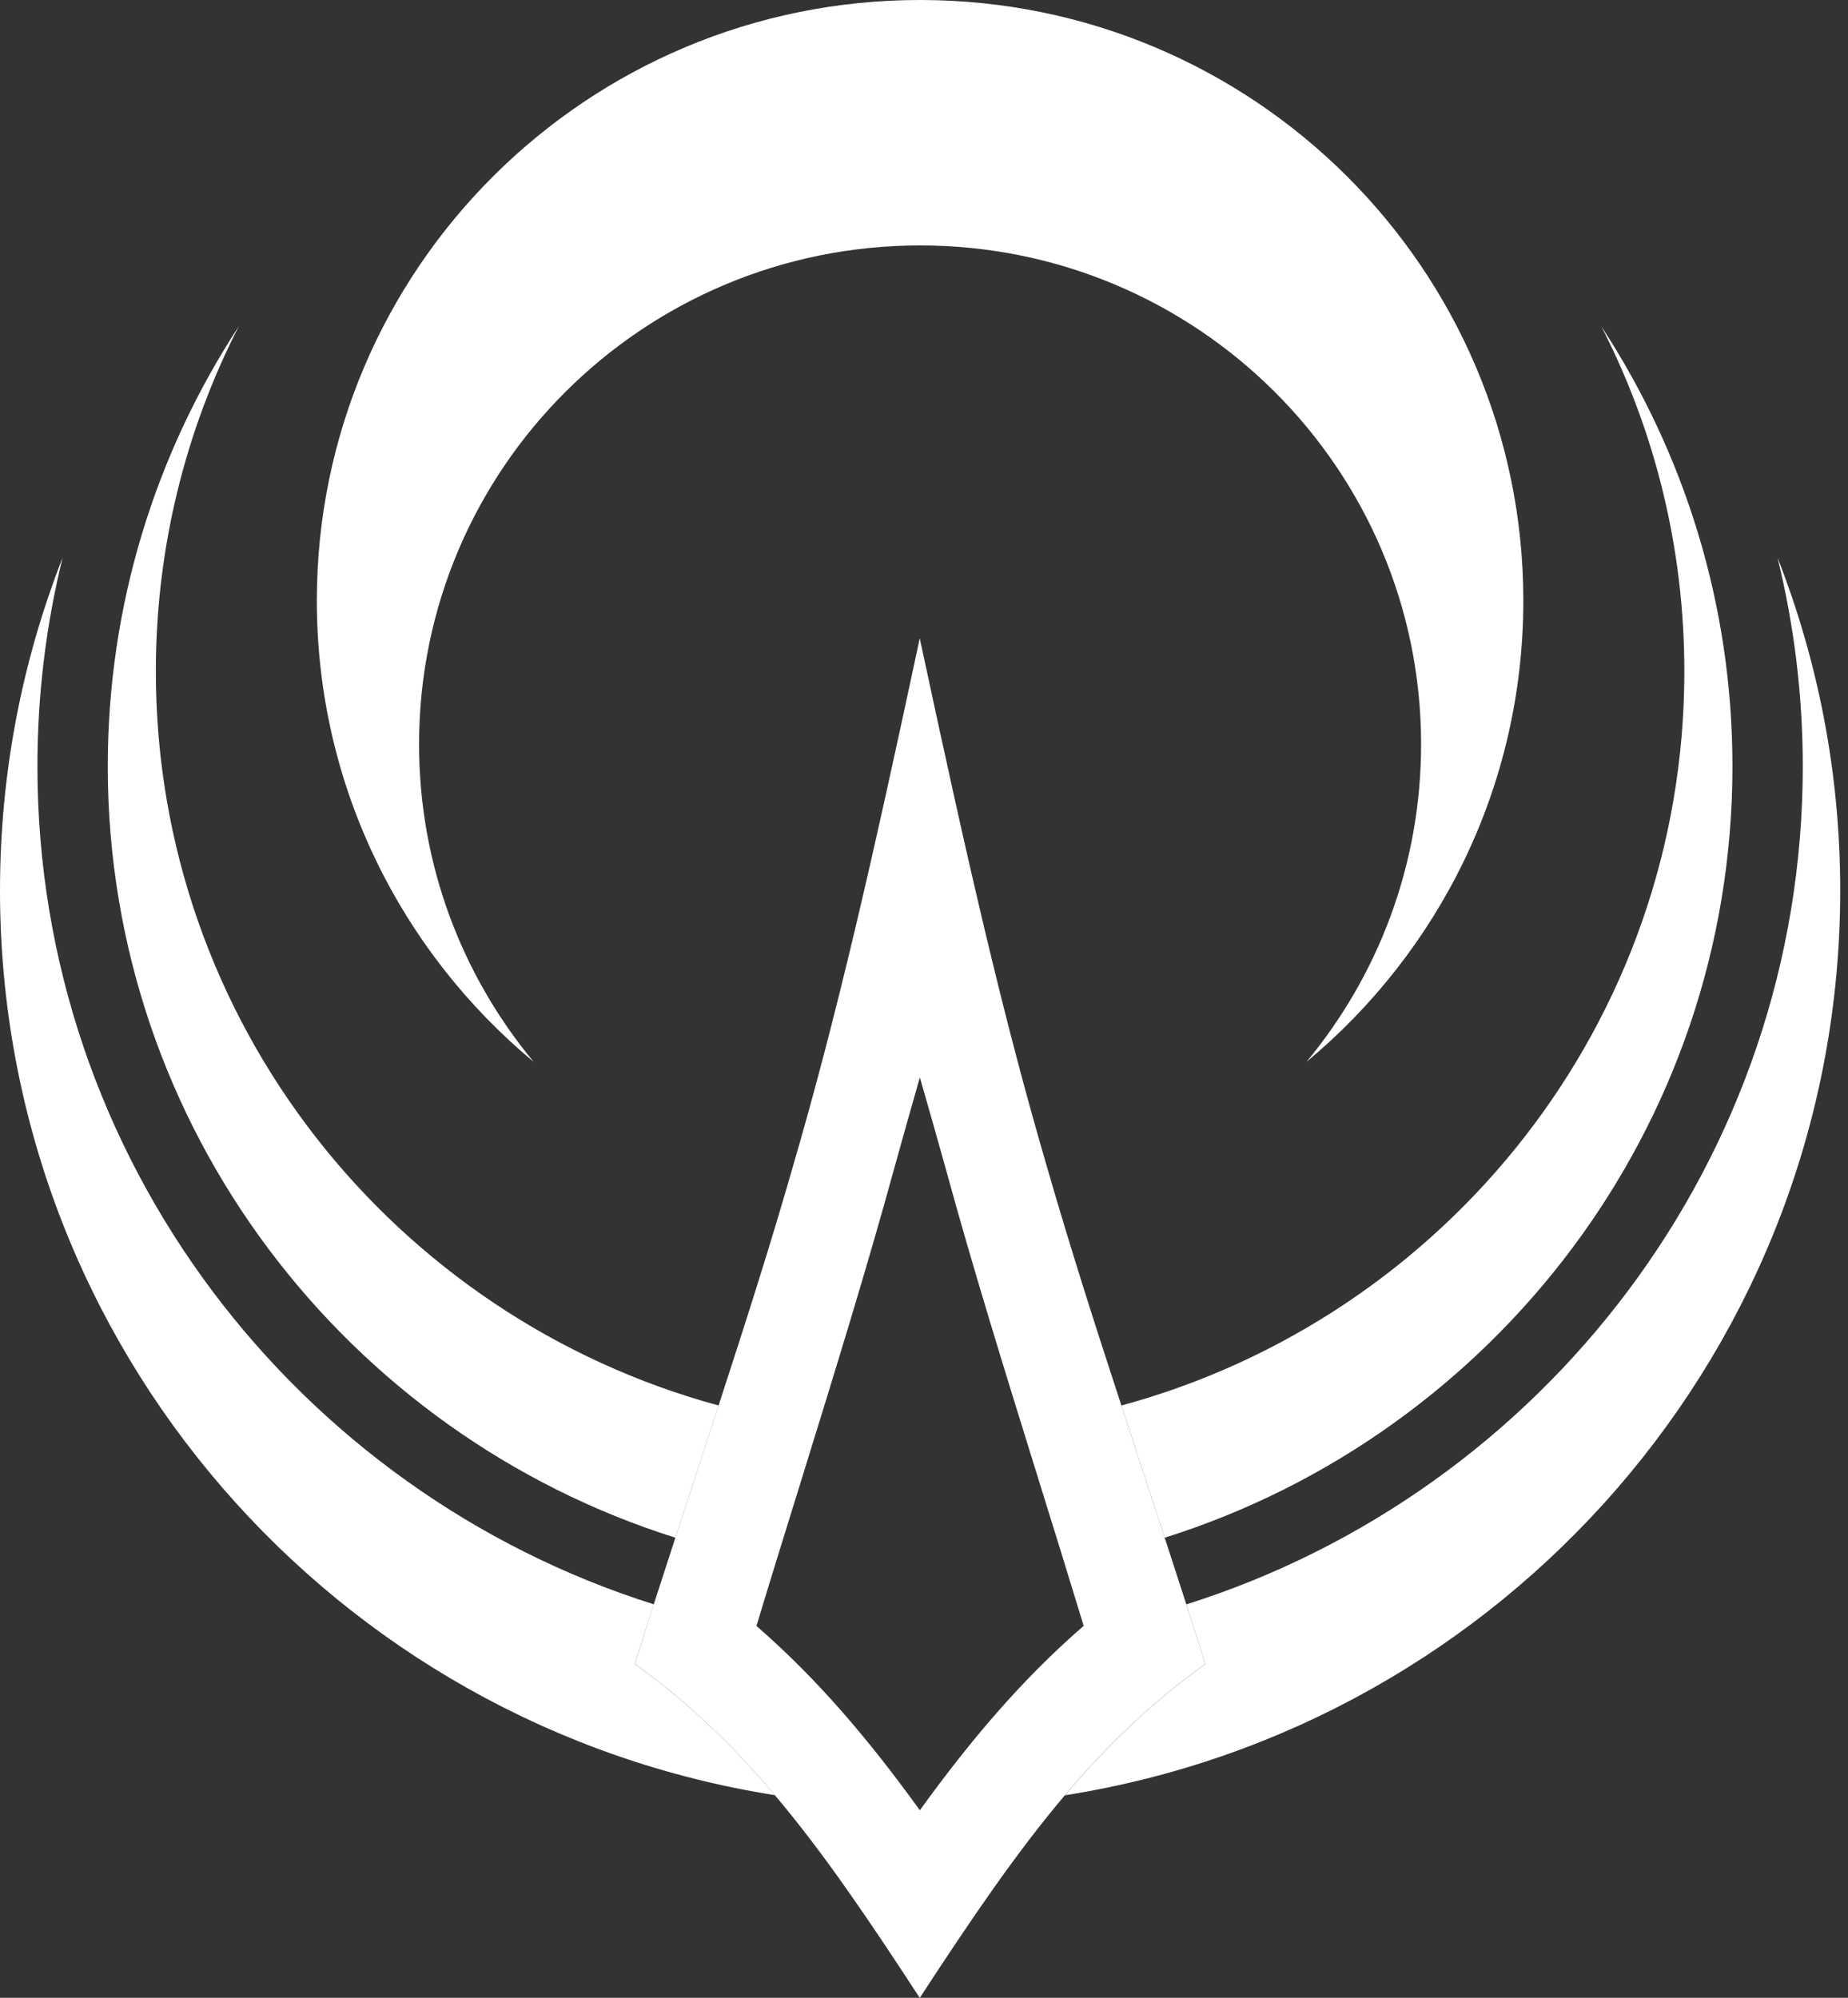
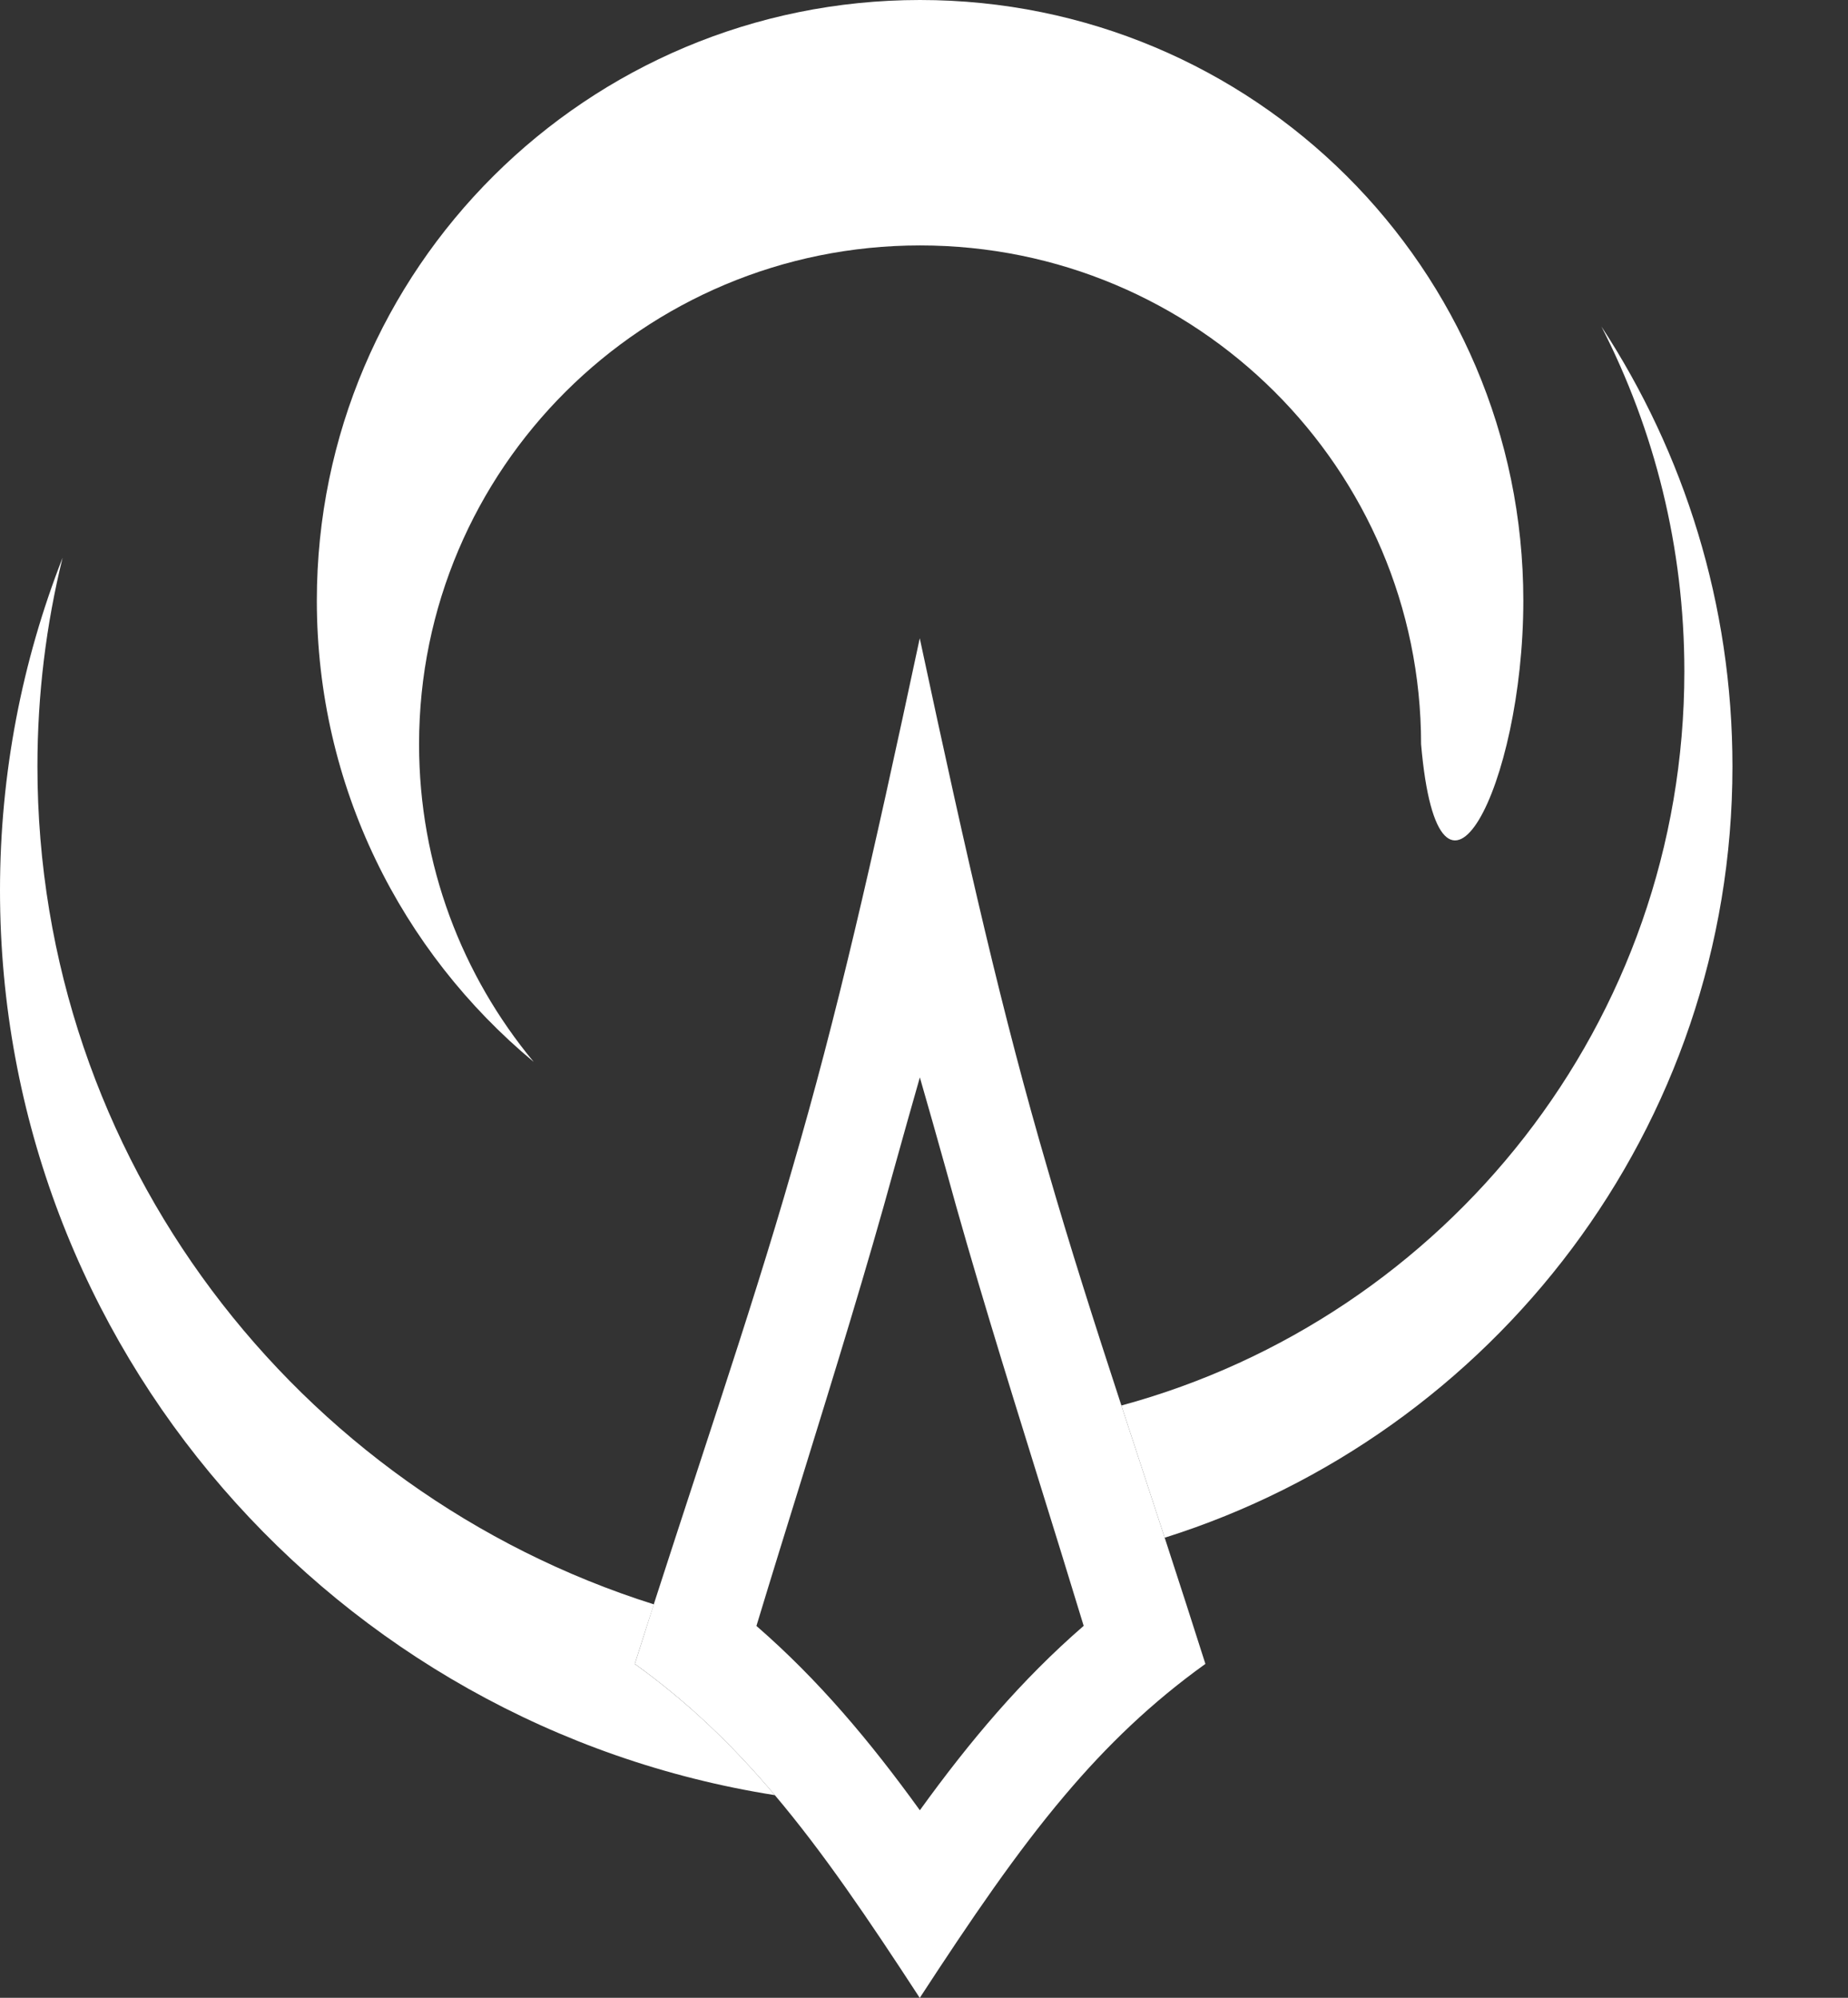
<svg xmlns="http://www.w3.org/2000/svg" width="74" height="80" viewBox="0 0 74 80" fill="none">
  <rect x="0" y="0" width="74" height="80" fill="#333333" stroke="none" />
-   <path d="M6.241 26.884C6.241 21.913 7.439 17.218 9.559 13.072C6.245 18.144 4.315 24.198 4.315 30.69C4.315 45.153 13.881 57.428 27.046 61.577C27.643 59.745 28.22 57.986 28.776 56.283C15.79 52.756 6.241 40.93 6.241 26.884Z" fill="white" />
-   <path d="M73.688 35.657C73.688 30.953 72.798 26.464 71.178 22.331C71.836 25.012 72.189 27.811 72.189 30.69C72.189 46.399 61.799 59.734 47.505 64.247C47.757 65.028 48.008 65.82 48.268 66.633C46.116 68.174 44.328 69.897 42.643 71.891C60.235 69.121 73.688 53.954 73.688 35.657Z" fill="white" />
  <path d="M69.373 30.69C69.373 24.198 67.443 18.144 64.124 13.072C66.249 17.218 67.447 21.909 67.447 26.884C67.447 40.934 57.894 52.76 44.904 56.283C45.46 57.986 46.041 59.745 46.638 61.577C59.803 57.432 69.373 45.153 69.373 30.69Z" fill="white" />
  <path d="M25.419 66.632C25.675 65.819 25.931 65.027 26.183 64.246C11.885 59.733 1.499 46.398 1.499 30.689C1.499 27.81 1.848 25.011 2.506 22.334C0.89 26.463 0 30.956 0 35.656C0 53.949 13.441 69.112 31.029 71.886C29.347 69.896 27.564 68.173 25.419 66.632Z" fill="white" />
  <path d="M36.834 72.491C34.839 69.728 32.776 67.269 30.29 65.11C30.907 63.071 31.513 61.126 32.102 59.225C33.442 54.893 34.709 50.8 35.806 46.792C36.16 45.514 36.501 44.313 36.834 43.144C37.171 44.313 37.512 45.514 37.874 46.813C38.966 50.809 40.238 54.906 41.586 59.245C42.175 61.138 42.776 63.075 43.394 65.106C40.904 67.265 38.832 69.724 36.834 72.491ZM48.268 66.63C48.008 65.822 47.756 65.025 47.504 64.244C47.212 63.338 46.923 62.449 46.639 61.579C46.038 59.743 45.461 57.987 44.905 56.285C43.824 52.984 42.833 49.882 41.948 46.809C40.152 40.673 38.771 34.635 36.83 25.559C34.892 34.635 33.515 40.669 31.724 46.804C30.842 49.878 29.851 52.98 28.775 56.281C28.218 57.983 27.642 59.743 27.045 61.575C26.76 62.449 26.472 63.338 26.179 64.244C25.932 65.025 25.676 65.817 25.42 66.63C27.564 68.175 29.348 69.894 31.029 71.888C32.963 74.177 34.762 76.831 36.83 80.005C38.901 76.831 40.705 74.177 42.642 71.888C44.328 69.894 46.115 68.175 48.268 66.63Z" fill="white" />
-   <path d="M36.843 0C23.504 0 12.687 10.77 12.687 24.052C12.687 31.474 16.062 38.111 21.371 42.523C18.503 39.065 16.781 34.637 16.781 29.803C16.781 18.77 25.762 9.828 36.843 9.828C47.924 9.828 56.905 18.77 56.905 29.803C56.905 34.637 55.182 39.065 52.315 42.523C57.624 38.111 60.999 31.474 60.999 24.052C60.999 10.77 50.182 0 36.843 0Z" fill="white" />
+   <path d="M36.843 0C23.504 0 12.687 10.77 12.687 24.052C12.687 31.474 16.062 38.111 21.371 42.523C18.503 39.065 16.781 34.637 16.781 29.803C16.781 18.77 25.762 9.828 36.843 9.828C47.924 9.828 56.905 18.77 56.905 29.803C57.624 38.111 60.999 31.474 60.999 24.052C60.999 10.77 50.182 0 36.843 0Z" fill="white" />
</svg>